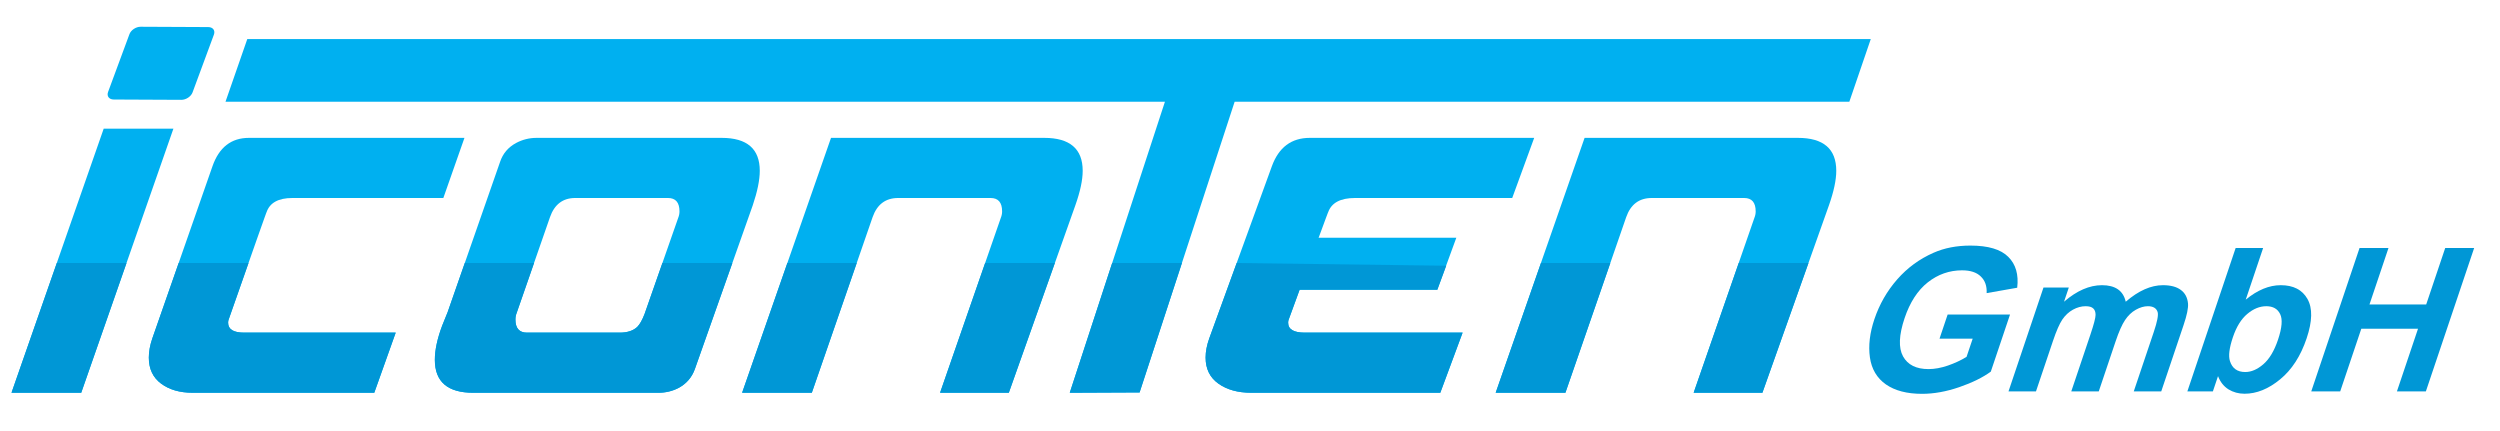
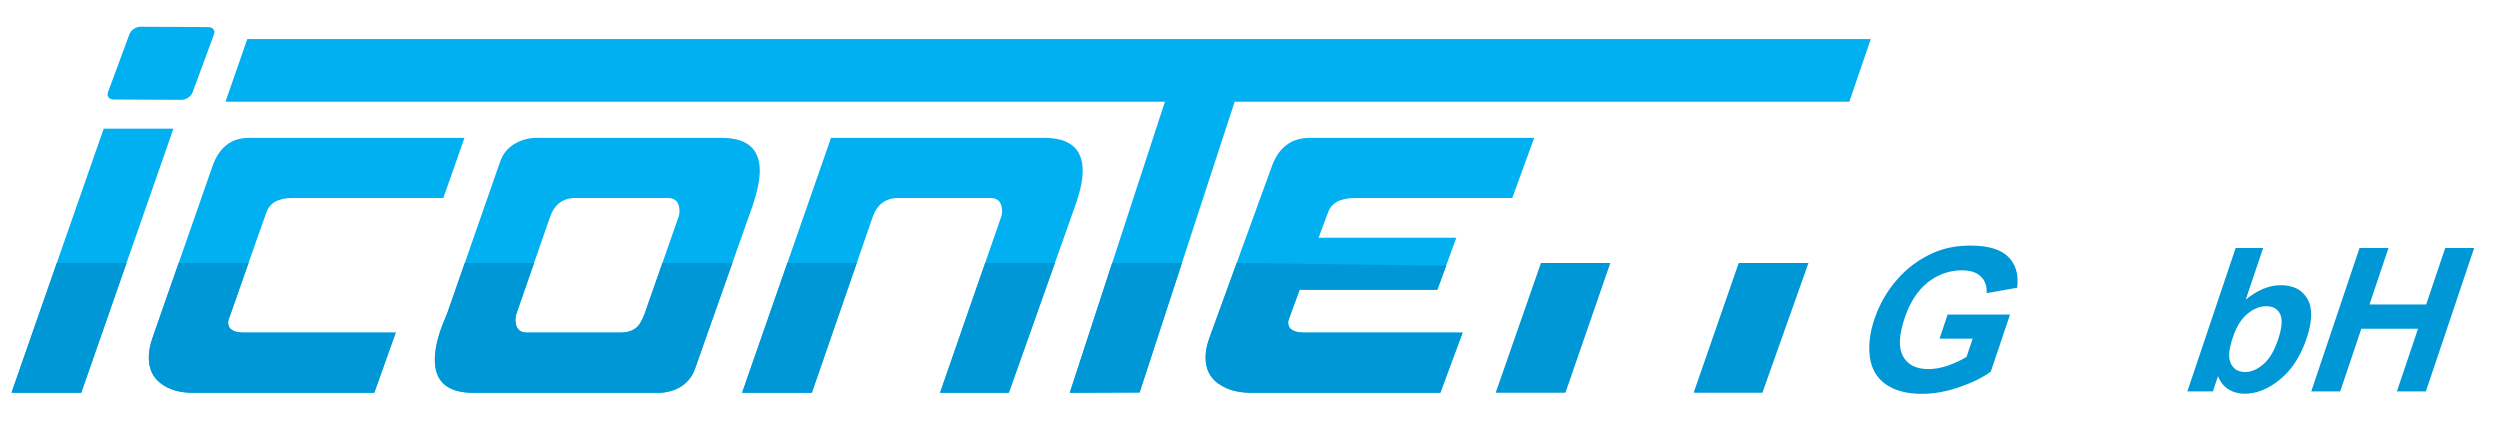
<svg xmlns="http://www.w3.org/2000/svg" xmlns:ns1="http://www.inkscape.org/namespaces/inkscape" xmlns:ns2="http://sodipodi.sourceforge.net/DTD/sodipodi-0.dtd" xmlns:ns3="http://www.openswatchbook.org/uri/2009/osb" width="870" height="150" id="svg3127" version="1.1" ns1:version="0.92.0 r15299" ns2:docname="iCONTEN_GmbH.svg">
  <title id="title3761">iCONTEN GmbH</title>
  <defs id="defs3">
    <linearGradient id="linearGradient5120" ns3:paint="gradient">
      <stop style="stop-color:#ffffff;stop-opacity:1;" offset="0" id="stop5122" />
      <stop style="stop-color:#ffffff;stop-opacity:0;" offset="1" id="stop5124" />
    </linearGradient>
    <marker ns1:stockid="DiamondL" orient="auto" refY="0" refX="0" id="DiamondL" style="overflow:visible">
      <path id="path4543" d="M 0,-6.034 -6.034,0 0,6.034 6.034,0 Z" style="fill-rule:evenodd;stroke:#000000;stroke-width:0.853pt" ns1:connector-curvature="0" />
    </marker>
  </defs>
  <ns2:namedview ns1:document-units="mm" id="base" pagecolor="#ffffff" bordercolor="#666666" borderopacity="1.0" ns1:pageopacity="0.20392157" ns1:pageshadow="2" ns1:zoom="2" ns1:cx="337.08686" ns1:cy="-3.363853" ns1:current-layer="layer1" showgrid="false" showguides="true" ns1:guide-bbox="true" units="mm" ns1:window-width="3440" ns1:window-height="1377" ns1:window-x="1912" ns1:window-y="-8" ns1:window-maximized="1" ns1:snap-bbox="true" ns1:bbox-nodes="true" ns1:object-paths="true" ns1:object-nodes="true" ns1:snap-intersection-paths="true" ns1:snap-object-midpoints="false" ns1:snap-page="false" ns1:snap-bbox-edge-midpoints="true" ns1:snap-smooth-nodes="false" ns1:snap-bbox-midpoints="true" ns1:snap-nodes="true" fit-margin-top="0" fit-margin-left="0" fit-margin-right="0" fit-margin-bottom="0" showborder="false" ns1:pagecheckerboard="true" />
  <g ns1:label="Layer 1" ns1:groupmode="layer" id="layer1" transform="translate(-151.884,-577.931)">
    <path id="path2997" style="fill:#00b0f0;fill-opacity:1;fill-rule:nonzero;stroke:none;stroke-width:1.067" d="m 187.974,622.7 -32.089,91.911 h 24.264 l 32.086,-91.911 z" ns1:connector-curvature="0" />
    <path id="path3009" style="fill:#00b0f0;fill-opacity:1;fill-rule:nonzero;stroke:none;stroke-width:1.067" d="m 231.273,690.235 c 0,-0.294 0.034,-0.592 0.108,-0.889 9.053,-25.816 13.469,-38.321 13.243,-37.503 1.116,-3.341 4.119,-5.008 9.016,-5.008 h 52.528 l 7.348,-20.923 h -75.009 c -6.161,0 -10.389,3.301 -12.688,9.902 l -20.923,59.876 c -0.818,2.377 -1.224,4.602 -1.224,6.679 0,3.936 1.43,6.956 4.281,9.07 2.858,2.117 6.513,3.172 10.967,3.172 h 63.211 l 7.457,-20.923 h -52.748 c -3.713,0 -5.566,-1.15 -5.566,-3.453" ns1:connector-curvature="0" />
    <path id="path3013" style="fill:#00b0f0;fill-opacity:1;fill-rule:nonzero;stroke:none;stroke-width:1.067" d="M 515.308,625.91 H 441.077 l -30.939,88.699 h 24.26 l 21.146,-61.097 c 1.559,-4.45 4.525,-6.679 8.904,-6.679 h 32.163 c 2.672,0 4.007,1.559 4.007,4.677 0,0.741 -0.149,1.481 -0.446,2.222 l -21.146,60.877 h 23.929 l 23.144,-65.216 c 1.708,-4.822 2.563,-8.83 2.563,-12.019 0,-7.639 -4.454,-11.464 -13.354,-11.464" ns1:connector-curvature="0" />
    <path id="path3017" style="fill:#00b0f0;fill-opacity:1;fill-rule:nonzero;stroke:none;stroke-width:1.067" d="m 387.904,653.732 -11.687,33.394 c -0.815,2.147 -1.667,3.666 -2.56,4.559 -1.41,1.336 -3.446,2.002 -6.121,2.002 H 335.264 c -2.672,0 -4.011,-1.518 -4.011,-4.562 0,-0.818 0.149,-1.596 0.446,-2.337 l 11.576,-33.276 c 1.559,-4.45 4.488,-6.679 8.789,-6.679 h 32.275 c 2.672,0 4.007,1.559 4.007,4.677 0,0.741 -0.149,1.481 -0.443,2.222 m 15.136,-27.821 h -64.442 c -2.519,0 -4.893,0.595 -7.122,1.782 -2.746,1.485 -4.599,3.673 -5.563,6.564 l -18.254,52.305 -1.89,4.677 c -1.704,4.525 -2.56,8.498 -2.56,11.91 0,7.643 4.45,11.461 13.354,11.461 h 64.438 c 2.523,0 4.859,-0.558 7.01,-1.667 2.746,-1.481 4.636,-3.676 5.678,-6.567 l 20.145,-56.982 c 1.63,-4.822 2.448,-8.83 2.448,-12.019 0,-7.639 -4.417,-11.464 -13.243,-11.464" ns1:connector-curvature="0" />
-     <path id="path3021" style="fill:#00b0f0;fill-opacity:1;fill-rule:nonzero;stroke:none;stroke-width:1.067" d="m 777.552,625.91 h -74.232 l -30.943,88.699 h 24.267 l 21.149,-61.097 c 1.556,-4.45 4.518,-6.679 8.901,-6.679 h 32.163 c 2.668,0 4.004,1.559 4.004,4.677 0,0.741 -0.149,1.481 -0.446,2.222 l -21.142,60.877 h 23.925 l 23.154,-65.216 c 1.698,-4.822 2.553,-8.83 2.553,-12.019 0,-7.639 -4.447,-11.464 -13.354,-11.464" ns1:connector-curvature="0" />
    <path id="path3025" style="fill:#00b0f0;fill-opacity:1;fill-rule:nonzero;stroke:none;stroke-width:1.067" d="M 802.911,591.537 H 237.935 l -7.575,21.788 H 557.282 l -33.124,101.285 24.267,-0.112 v 0.112 l 33.117,-101.285 h 213.913 z" ns1:connector-curvature="0" />
    <path id="path3029" style="fill:#0097d6;fill-opacity:1;fill-rule:nonzero;stroke:none;stroke-width:1.067" d="m 524.159,714.611 24.267,-0.112 v 0.112 l 14.764,-45.159 h -24.267 z" ns1:connector-curvature="0" />
    <path id="path3033" style="fill:#0097d6;fill-opacity:1;fill-rule:nonzero;stroke:none;stroke-width:1.067" d="m 382.402,669.453 -6.185,17.673 c -0.815,2.147 -1.667,3.669 -2.56,4.559 -1.41,1.336 -3.446,2.002 -6.121,2.002 h -32.272 c -2.672,0 -4.011,-1.518 -4.011,-4.562 0,-0.818 0.149,-1.596 0.446,-2.337 l 6.03,-17.335 h -24.098 l -5.972,17.111 -1.89,4.673 c -1.704,4.525 -2.56,8.498 -2.56,11.91 0,7.643 4.45,11.464 13.354,11.464 h 64.438 c 2.523,0 4.856,-0.561 7.01,-1.671 2.746,-1.481 4.636,-3.676 5.678,-6.567 l 13.05,-36.921 z" ns1:connector-curvature="0" />
    <path id="path3037" style="fill:#0097d6;fill-opacity:1;fill-rule:nonzero;stroke:none;stroke-width:1.067" d="m 155.884,714.611 h 24.264 l 15.762,-45.159 h -24.26 z" ns1:connector-curvature="0" />
    <path id="path3041" style="fill:#0097d6;fill-opacity:1;fill-rule:nonzero;stroke:none;stroke-width:1.067" d="m 756.958,669.453 -15.684,45.159 h 23.925 l 16.033,-45.159 z" ns1:connector-curvature="0" />
    <path id="path3045" style="fill:#0097d6;fill-opacity:1;fill-rule:nonzero;stroke:none;stroke-width:1.067" d="m 672.379,714.611 h 24.267 l 15.627,-45.159 h -24.139 z" ns1:connector-curvature="0" />
    <path id="path3049" style="fill:#0097d6;fill-opacity:1;fill-rule:nonzero;stroke:none;stroke-width:1.067" d="m 231.273,690.235 c 0,-0.294 0.034,-0.592 0.108,-0.889 2.763,-7.873 5.086,-14.494 6.983,-19.895 h -24.304 l -9.164,26.239 c -0.818,2.377 -1.224,4.602 -1.224,6.679 0,3.936 1.43,6.956 4.281,9.07 2.858,2.117 6.513,3.172 10.967,3.172 h 63.211 l 7.457,-20.923 h -52.748 c -3.713,0 -5.566,-1.15 -5.566,-3.453" ns1:connector-curvature="0" />
    <path id="path3053" style="fill:#0097d6;fill-opacity:1;fill-rule:nonzero;stroke:none;stroke-width:1.067" d="m 479.028,714.611 h 23.925 l 16.022,-45.159 h -24.264 z" ns1:connector-curvature="0" />
    <path id="path3057" style="fill:#0097d6;fill-opacity:1;fill-rule:nonzero;stroke:none;stroke-width:1.067" d="m 410.139,714.611 h 24.26 l 15.627,-45.159 H 425.884 Z" ns1:connector-curvature="0" />
    <path id="path3061" style="fill:#00b0f0;fill-opacity:1;fill-rule:nonzero;stroke:none;stroke-width:1.067" d="m 218.893,610.085 c -0.531,1.437 -2.276,2.597 -3.892,2.59 l -23.543,-0.112 c -1.62,-0.006 -2.499,-1.177 -1.968,-2.617 l 7.436,-20.111 c 0.531,-1.441 2.273,-2.601 3.892,-2.594 l 23.54,0.112 c 1.62,0.006 2.499,1.177 1.968,2.617 z" ns1:connector-curvature="0" />
    <path id="path3065" style="fill:#00b0f0;fill-opacity:1;fill-rule:nonzero;stroke:none;stroke-width:1.067" d="m 600.165,690.235 c 0,-0.294 0.034,-0.592 0.112,-0.889 9.425,-25.819 14.024,-38.321 13.787,-37.506 1.163,-3.338 4.288,-5.005 9.388,-5.005 h 54.685 l 7.646,-20.923 h -78.087 c -6.415,0 -10.815,3.301 -13.212,9.902 l -21.778,59.876 c -0.852,2.377 -1.275,4.602 -1.275,6.679 0,3.936 1.488,6.956 4.457,9.07 2.976,2.117 6.78,3.172 11.413,3.172 h 65.808 l 7.764,-20.923 H 605.957 c -3.865,0 -5.793,-1.15 -5.793,-3.453" ns1:connector-curvature="0" />
    <path id="path3069" style="fill:#00b0f0;fill-opacity:1;fill-rule:nonzero;stroke:none;stroke-width:1.067" d="m 603.431,677.217 c -0.129,0.578 -0.318,1.126 -0.463,1.698 0.595,-0.068 1.146,-0.166 1.816,-0.166 h 47.29 l 6.615,-18.092 h -55.139 c 1.106,5.316 1.113,10.953 -0.118,16.56" ns1:connector-curvature="0" />
    <path id="path3073" style="fill:#0097d6;fill-opacity:1;fill-rule:nonzero;stroke:none;stroke-width:1.067" d="m 605.957,693.686 c -3.865,0 -5.793,-1.15 -5.793,-3.453 0,-0.291 0.034,-0.588 0.112,-0.886 1.4,-3.831 2.685,-7.355 3.875,-10.598 h 47.922 l 3.098,-8.346 -72.926,-0.947 -9.54,26.235 c -0.852,2.377 -1.275,4.599 -1.275,6.675 0,3.936 1.488,6.956 4.457,9.07 2.976,2.117 6.78,3.175 11.413,3.175 h 65.808 l 7.764,-20.926 z" ns1:connector-curvature="0" />
    <g aria-label="GmbH" transform="matrix(0.968,0,-0.326,0.968,-351.394,579.064)" style="font-style:normal;font-weight:normal;font-size:72px;line-height:125%;font-family:Sans;letter-spacing:0px;word-spacing:0px;fill:#0097d6;fill-opacity:1;stroke:none" id="flowRoot3535">
      <path d="m 1257.787,120.586 v -8.684 h 22.43 v 20.531 q -3.269,3.164 -9.492,5.59 -6.188,2.391 -12.551,2.391 -8.086,0 -14.098,-3.375 -6.012,-3.41 -9.035,-9.703 -3.023,-6.328 -3.023,-13.746 0,-8.051 3.375,-14.309 3.375,-6.258 9.879,-9.598 4.957,-2.566 12.34,-2.566 9.598,0 14.977,4.043 5.414,4.008 6.961,11.109 l -10.336,1.934 q -1.09,-3.797 -4.113,-5.977 -2.988,-2.215 -7.488,-2.215 -6.82,0 -10.863,4.324 -4.008,4.324 -4.008,12.832 0,9.176 4.078,13.781 4.078,4.57 10.688,4.57 3.269,0 6.539,-1.266 3.305,-1.301 5.66,-3.129 v -6.539 z" style="font-style:normal;font-variant:normal;font-weight:bold;font-stretch:normal;font-family:Arial;-inkscape-font-specification:'Arial Bold';baseline-shift:baseline;fill:#0097d6;fill-opacity:1" id="path3806" />
-       <path d="m 1288.971,102.2 h 9.105 v 5.098 q 4.887,-5.941 11.637,-5.941 3.586,0 6.223,1.477 2.637,1.477 4.324,4.465 2.461,-2.988 5.309,-4.465 2.848,-1.477 6.082,-1.477 4.113,0 6.961,1.688 2.848,1.652 4.254,4.887 1.02,2.391 1.02,7.734 v 23.871 h -9.879 V 118.196 q 0,-5.555 -1.02,-7.172 -1.371,-2.109 -4.219,-2.109 -2.074,0 -3.902,1.266 -1.828,1.266 -2.637,3.727 -0.809,2.426 -0.809,7.699 v 17.93 h -9.879 V 119.075 q 0,-5.449 -0.527,-7.031 -0.527,-1.582 -1.652,-2.355 -1.09,-0.773 -2.988,-0.773 -2.285,0 -4.113,1.23 -1.828,1.23 -2.637,3.551 -0.773,2.32 -0.773,7.699 v 18.141 h -9.879 z" style="font-style:normal;font-variant:normal;font-weight:bold;font-stretch:normal;font-family:Arial;-inkscape-font-specification:'Arial Bold';baseline-shift:baseline;fill:#0097d6;fill-opacity:1" id="path3808" />
      <path d="M 1353.272,139.535 V 87.996 h 9.879 v 18.563 q 4.57,-5.203 10.828,-5.203 6.82,0 11.285,4.957 4.465,4.922 4.465,14.168 0,9.562 -4.57,14.73 -4.535,5.168 -11.039,5.168 -3.199,0 -6.328,-1.582 -3.094,-1.617 -5.344,-4.746 v 5.484 z m 9.809,-19.477 q 0,5.801 1.828,8.578 2.566,3.938 6.82,3.938 3.269,0 5.555,-2.777 2.32,-2.812 2.32,-8.824 0,-6.398 -2.32,-9.211 -2.32,-2.848 -5.941,-2.848 -3.551,0 -5.906,2.777 -2.355,2.742 -2.355,8.367 z" style="font-style:normal;font-variant:normal;font-weight:bold;font-stretch:normal;font-family:Arial;-inkscape-font-specification:'Arial Bold';baseline-shift:baseline;fill:#0097d6;fill-opacity:1" id="path3810" />
      <path d="M 1397.814,139.535 V 87.996 h 10.406 v 20.285 h 20.391 V 87.996 h 10.406 v 51.539 h -10.406 v -22.535 h -20.391 v 22.535 z" style="font-style:normal;font-variant:normal;font-weight:bold;font-stretch:normal;font-family:Arial;-inkscape-font-specification:'Arial Bold';baseline-shift:baseline;fill:#0097d6;fill-opacity:1" id="path3812" />
    </g>
  </g>
</svg>